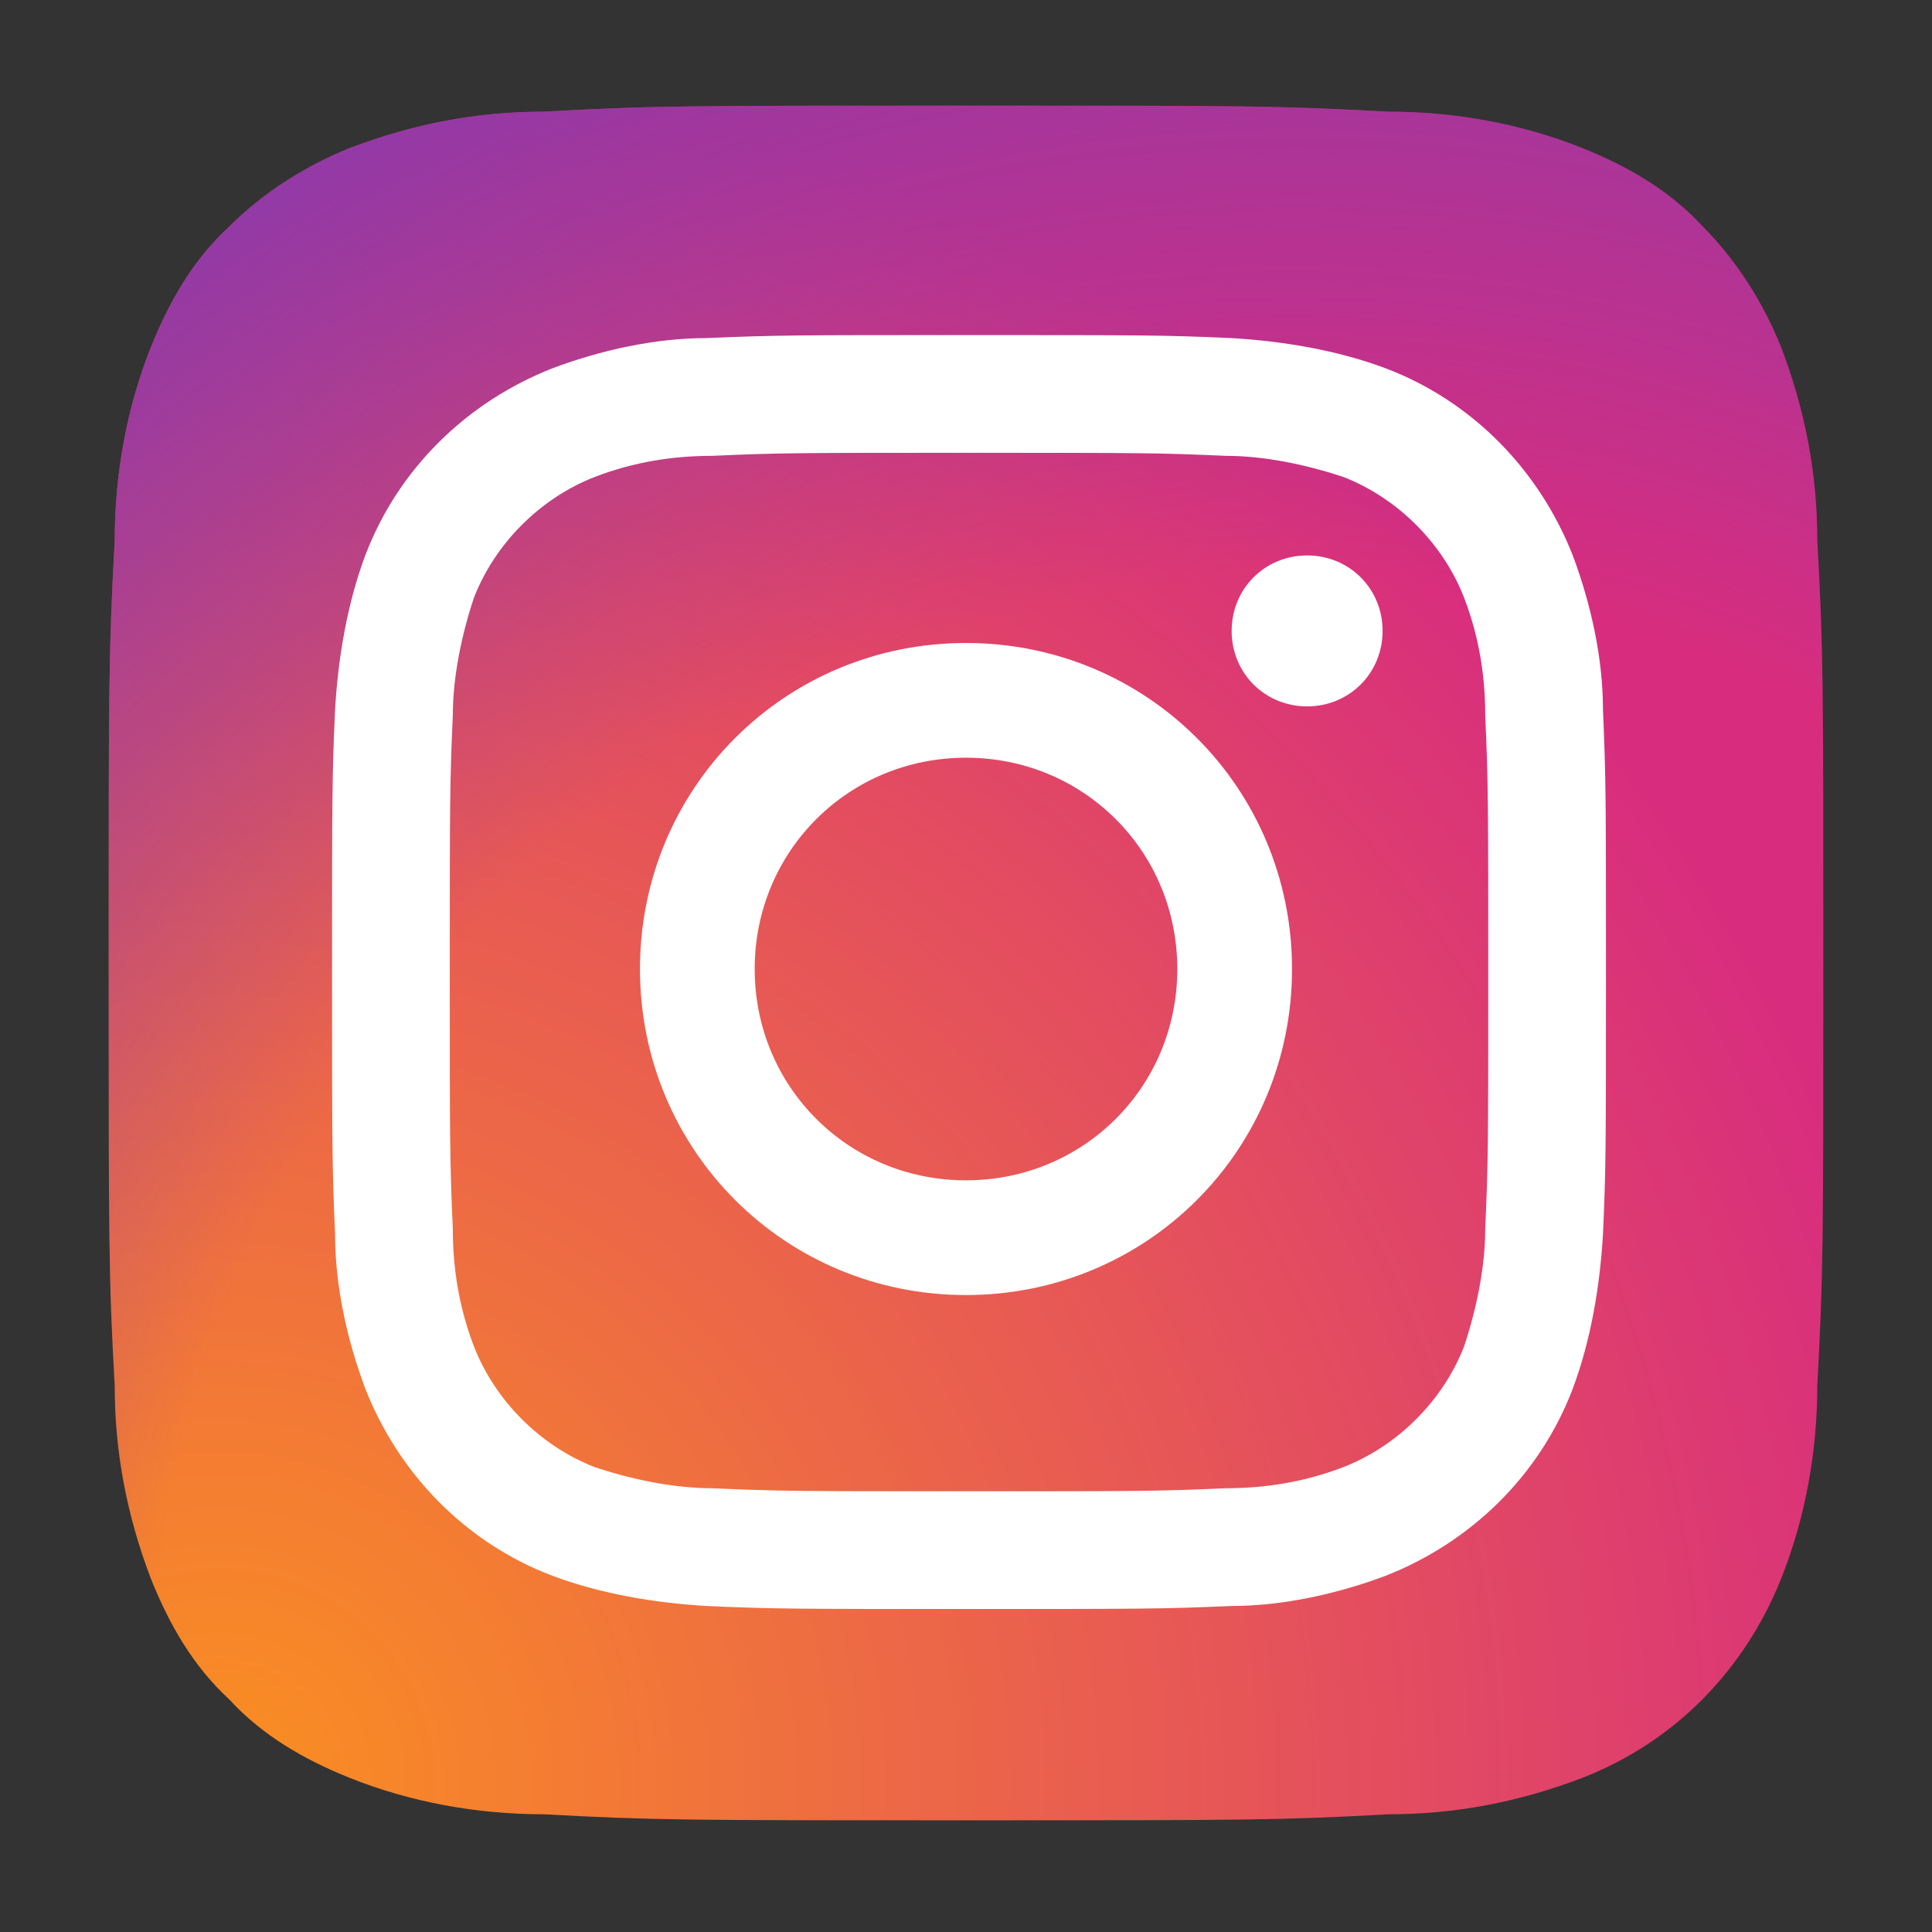
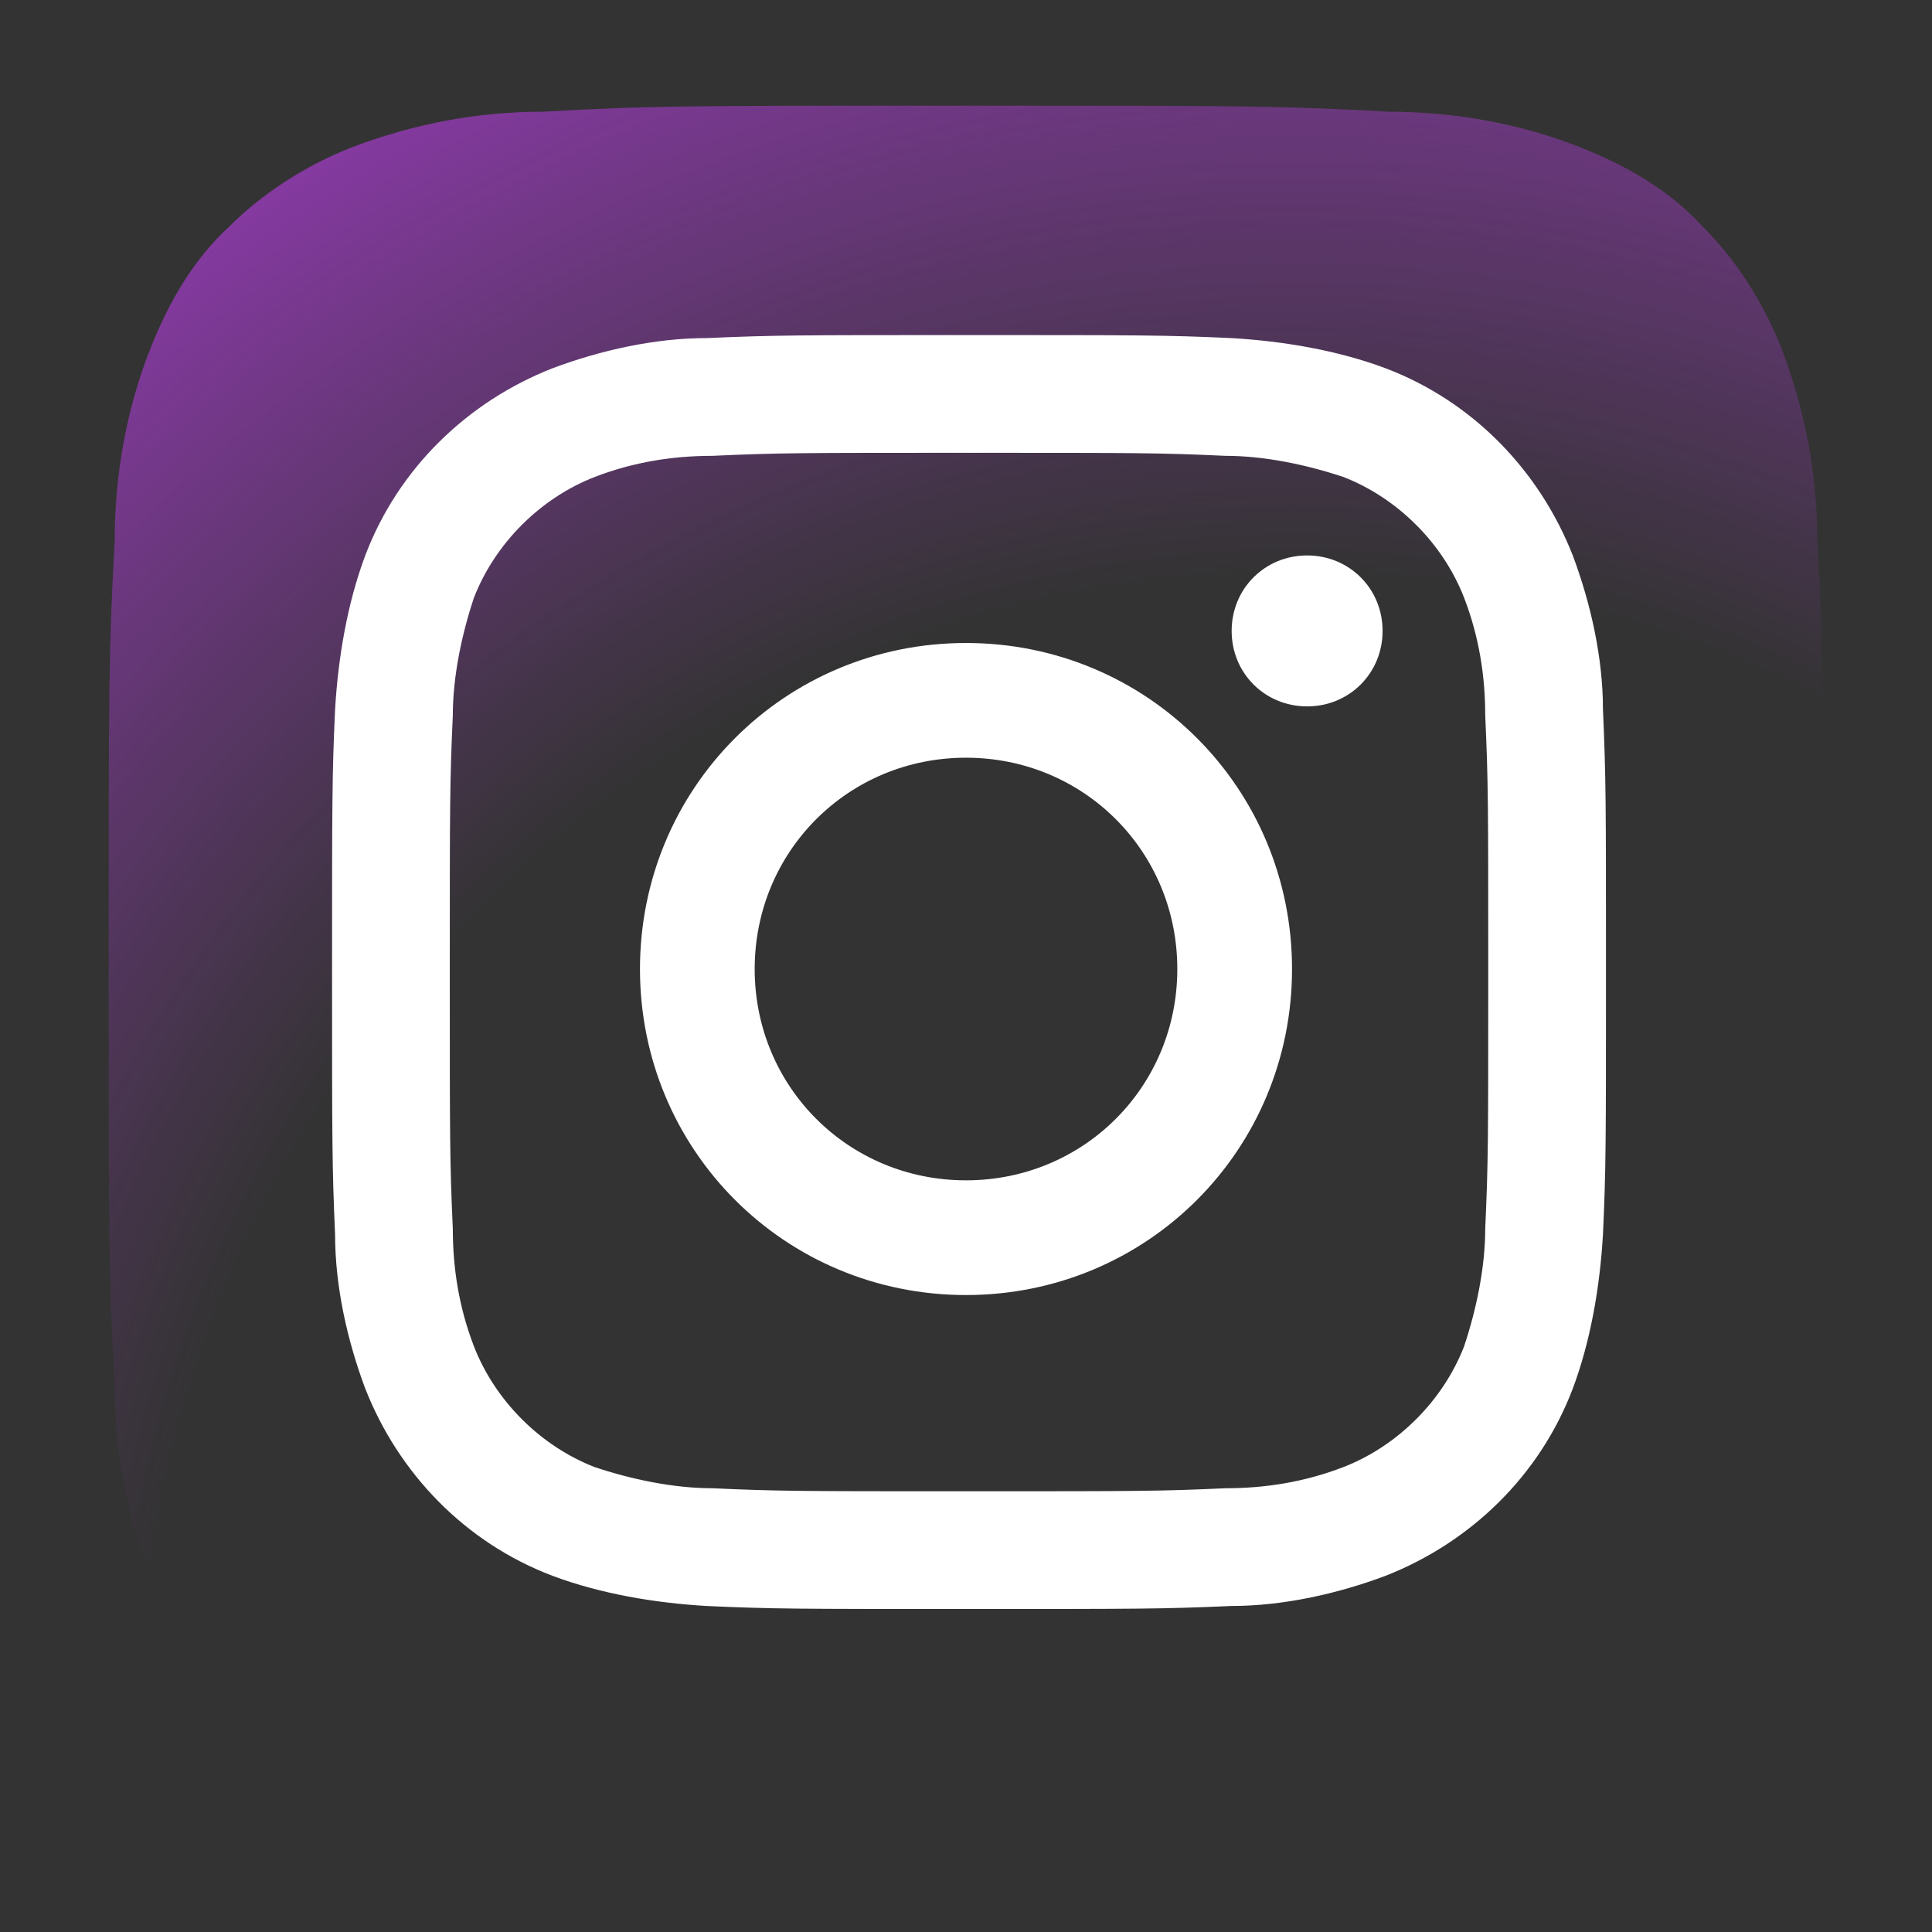
<svg xmlns="http://www.w3.org/2000/svg" id="Layer_1" data-name="Layer 1" version="1.1" viewBox="0 0 64 64">
  <rect x="0" y="0" width="64" height="64" fill="#333333" stroke="none" />
  <defs>
    <style>
      .cls-1 {
        fill: url(#radial-gradient-2);
      }

      .cls-1, .cls-2, .cls-3 {
        stroke-width: 0px;
      }

      .cls-2 {
        fill: url(#radial-gradient);
      }

      .cls-3 {
        fill: #fff;
      }
    </style>
    <radialGradient id="radial-gradient" cx="7.3" cy="4.8" fx="7.3" fy="4.8" r="72" gradientTransform="translate(0 63.9) scale(1 -1)" gradientUnits="userSpaceOnUse">
      <stop offset="0" stop-color="#fa8f21" />
      <stop offset=".8" stop-color="#d82d7e" />
    </radialGradient>
    <radialGradient id="radial-gradient-2" cx="42.9" cy="6.7" fx="42.9" fy="6.7" r="63.3" gradientTransform="translate(0 63.9) scale(1 -1)" gradientUnits="userSpaceOnUse">
      <stop offset=".6" stop-color="#8c3aaa" stop-opacity="0" />
      <stop offset="1" stop-color="#8c3aaa" />
    </radialGradient>
  </defs>
-   <path class="cls-2" d="M18,60.1c-2.2,0-4.4-.4-6.4-1.2-1.5-.6-2.9-1.4-4-2.6-1.2-1.1-2-2.5-2.6-4-.8-2.1-1.2-4.2-1.2-6.4-.2-3.6-.2-4.7-.2-14s0-10.3.2-14c0-2.2.4-4.4,1.2-6.4.6-1.5,1.4-2.9,2.6-4,1.1-1.1,2.5-2,4-2.6,2.1-.8,4.2-1.2,6.4-1.2,3.6-.2,4.7-.2,14-.2s10.3,0,14,.2c2.2,0,4.4.4,6.4,1.2,1.5.6,2.9,1.4,4,2.6,1.1,1.1,2,2.5,2.6,4,.8,2.1,1.2,4.2,1.2,6.4.2,3.6.2,4.7.2,14s0,10.3-.2,14c0,2.2-.4,4.4-1.2,6.4-1.2,3-3.5,5.4-6.6,6.6-2.1.8-4.2,1.2-6.4,1.2-3.6.2-4.7.2-14,.2s-10.3,0-14-.2" />
  <path class="cls-1" d="M18,60.1c-2.2,0-4.4-.4-6.4-1.2-1.5-.6-2.9-1.4-4-2.6-1.2-1.1-2-2.5-2.6-4-.8-2.1-1.2-4.2-1.2-6.4-.2-3.6-.2-4.7-.2-14s0-10.3.2-14c0-2.2.4-4.4,1.2-6.4.6-1.5,1.4-2.9,2.6-4,1.1-1.1,2.5-2,4-2.6,2.1-.8,4.2-1.2,6.4-1.2,3.6-.2,4.7-.2,14-.2s10.3,0,14,.2c2.2,0,4.4.4,6.4,1.2,1.5.6,2.9,1.4,4,2.6,1.1,1.1,2,2.5,2.6,4,.8,2.1,1.2,4.2,1.2,6.4.2,3.6.2,4.7.2,14s0,10.3-.2,14c0,2.2-.4,4.4-1.2,6.4-1.2,3-3.5,5.4-6.6,6.6-2.1.8-4.2,1.2-6.4,1.2-3.6.2-4.7.2-14,.2s-10.3,0-14-.2" />
  <path class="cls-3" d="M25,32.1c0-3.9,3.1-7,7-7s7,3.1,7,7c0,3.9-3.1,7-7,7h0c-3.9,0-7-3.1-7-7M21.2,32.1c0,6,4.8,10.8,10.8,10.8,6,0,10.8-4.8,10.8-10.8,0-6-4.8-10.8-10.8-10.8-6,0-10.8,4.8-10.8,10.8h0M40.8,20.9c0,1.4,1.1,2.5,2.5,2.5s2.5-1.1,2.5-2.5-1.1-2.5-2.5-2.5h0c-1.4,0-2.5,1.1-2.5,2.5M23.6,49.3c-1.3,0-2.7-.3-3.9-.7-1.8-.7-3.3-2.2-4-4-.5-1.3-.7-2.6-.7-3.9-.1-2.2-.1-2.9-.1-8.5s0-6.3.1-8.5c0-1.3.3-2.7.7-3.9.7-1.8,2.2-3.3,4-4,1.3-.5,2.6-.7,3.9-.7,2.2-.1,2.9-.1,8.5-.1s6.3,0,8.5.1c1.3,0,2.7.3,3.9.7,1.8.7,3.3,2.2,4,4,.5,1.3.7,2.6.7,3.9.1,2.2.1,2.9.1,8.5s0,6.3-.1,8.5c0,1.3-.3,2.7-.7,3.9-.7,1.8-2.2,3.3-4,4-1.3.5-2.6.7-3.9.7-2.2.1-2.9.1-8.5.1s-6.3,0-8.5-.1M23.4,11.2c-1.7,0-3.5.4-5.1,1-2.8,1.1-5.1,3.3-6.2,6.2-.6,1.6-.9,3.4-1,5.1-.1,2.2-.1,3-.1,8.7s0,6.4.1,8.7c0,1.7.4,3.5,1,5.1,1.1,2.8,3.3,5.1,6.2,6.2,1.6.6,3.4.9,5.1,1,2.2.1,3,.1,8.7.1s6.4,0,8.7-.1c1.7,0,3.5-.4,5.1-1,2.8-1.1,5.1-3.3,6.2-6.2.6-1.6.9-3.4,1-5.1.1-2.2.1-3,.1-8.7s0-6.4-.1-8.7c0-1.7-.4-3.5-1-5.1-1.1-2.8-3.3-5.1-6.2-6.2-1.6-.6-3.4-.9-5.1-1-2.2-.1-3-.1-8.7-.1s-6.4,0-8.7.1" />
</svg>